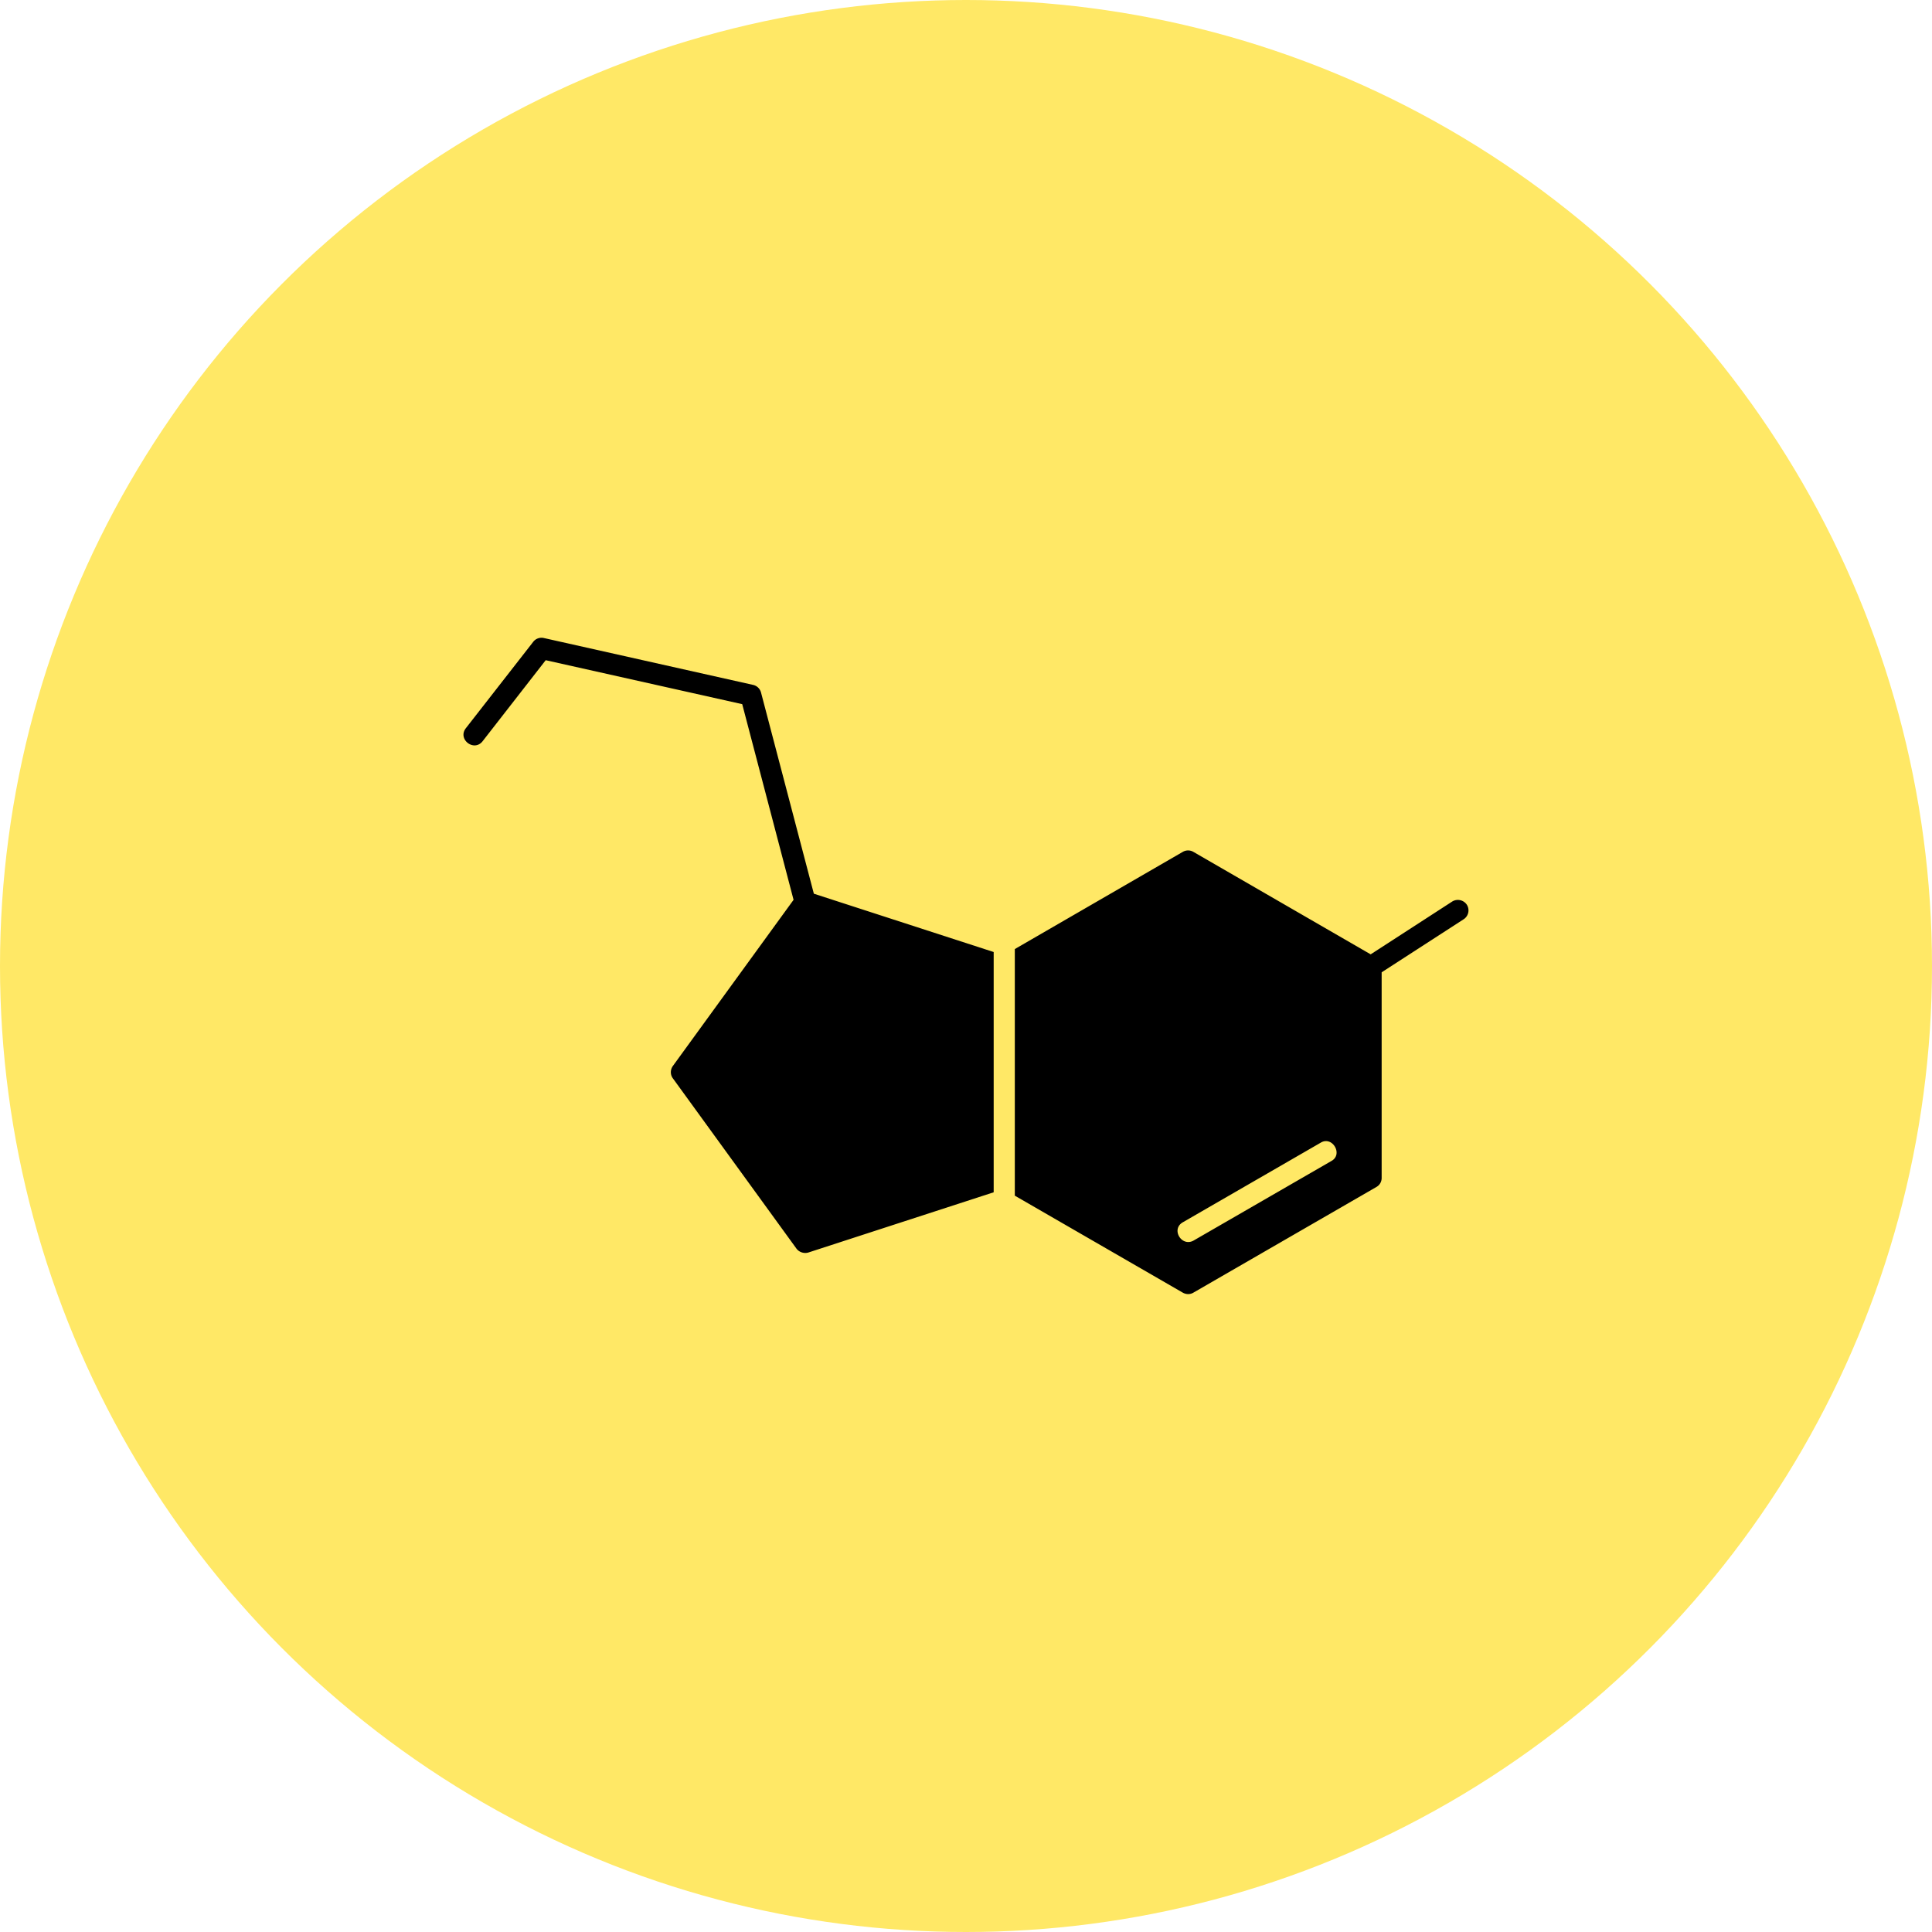
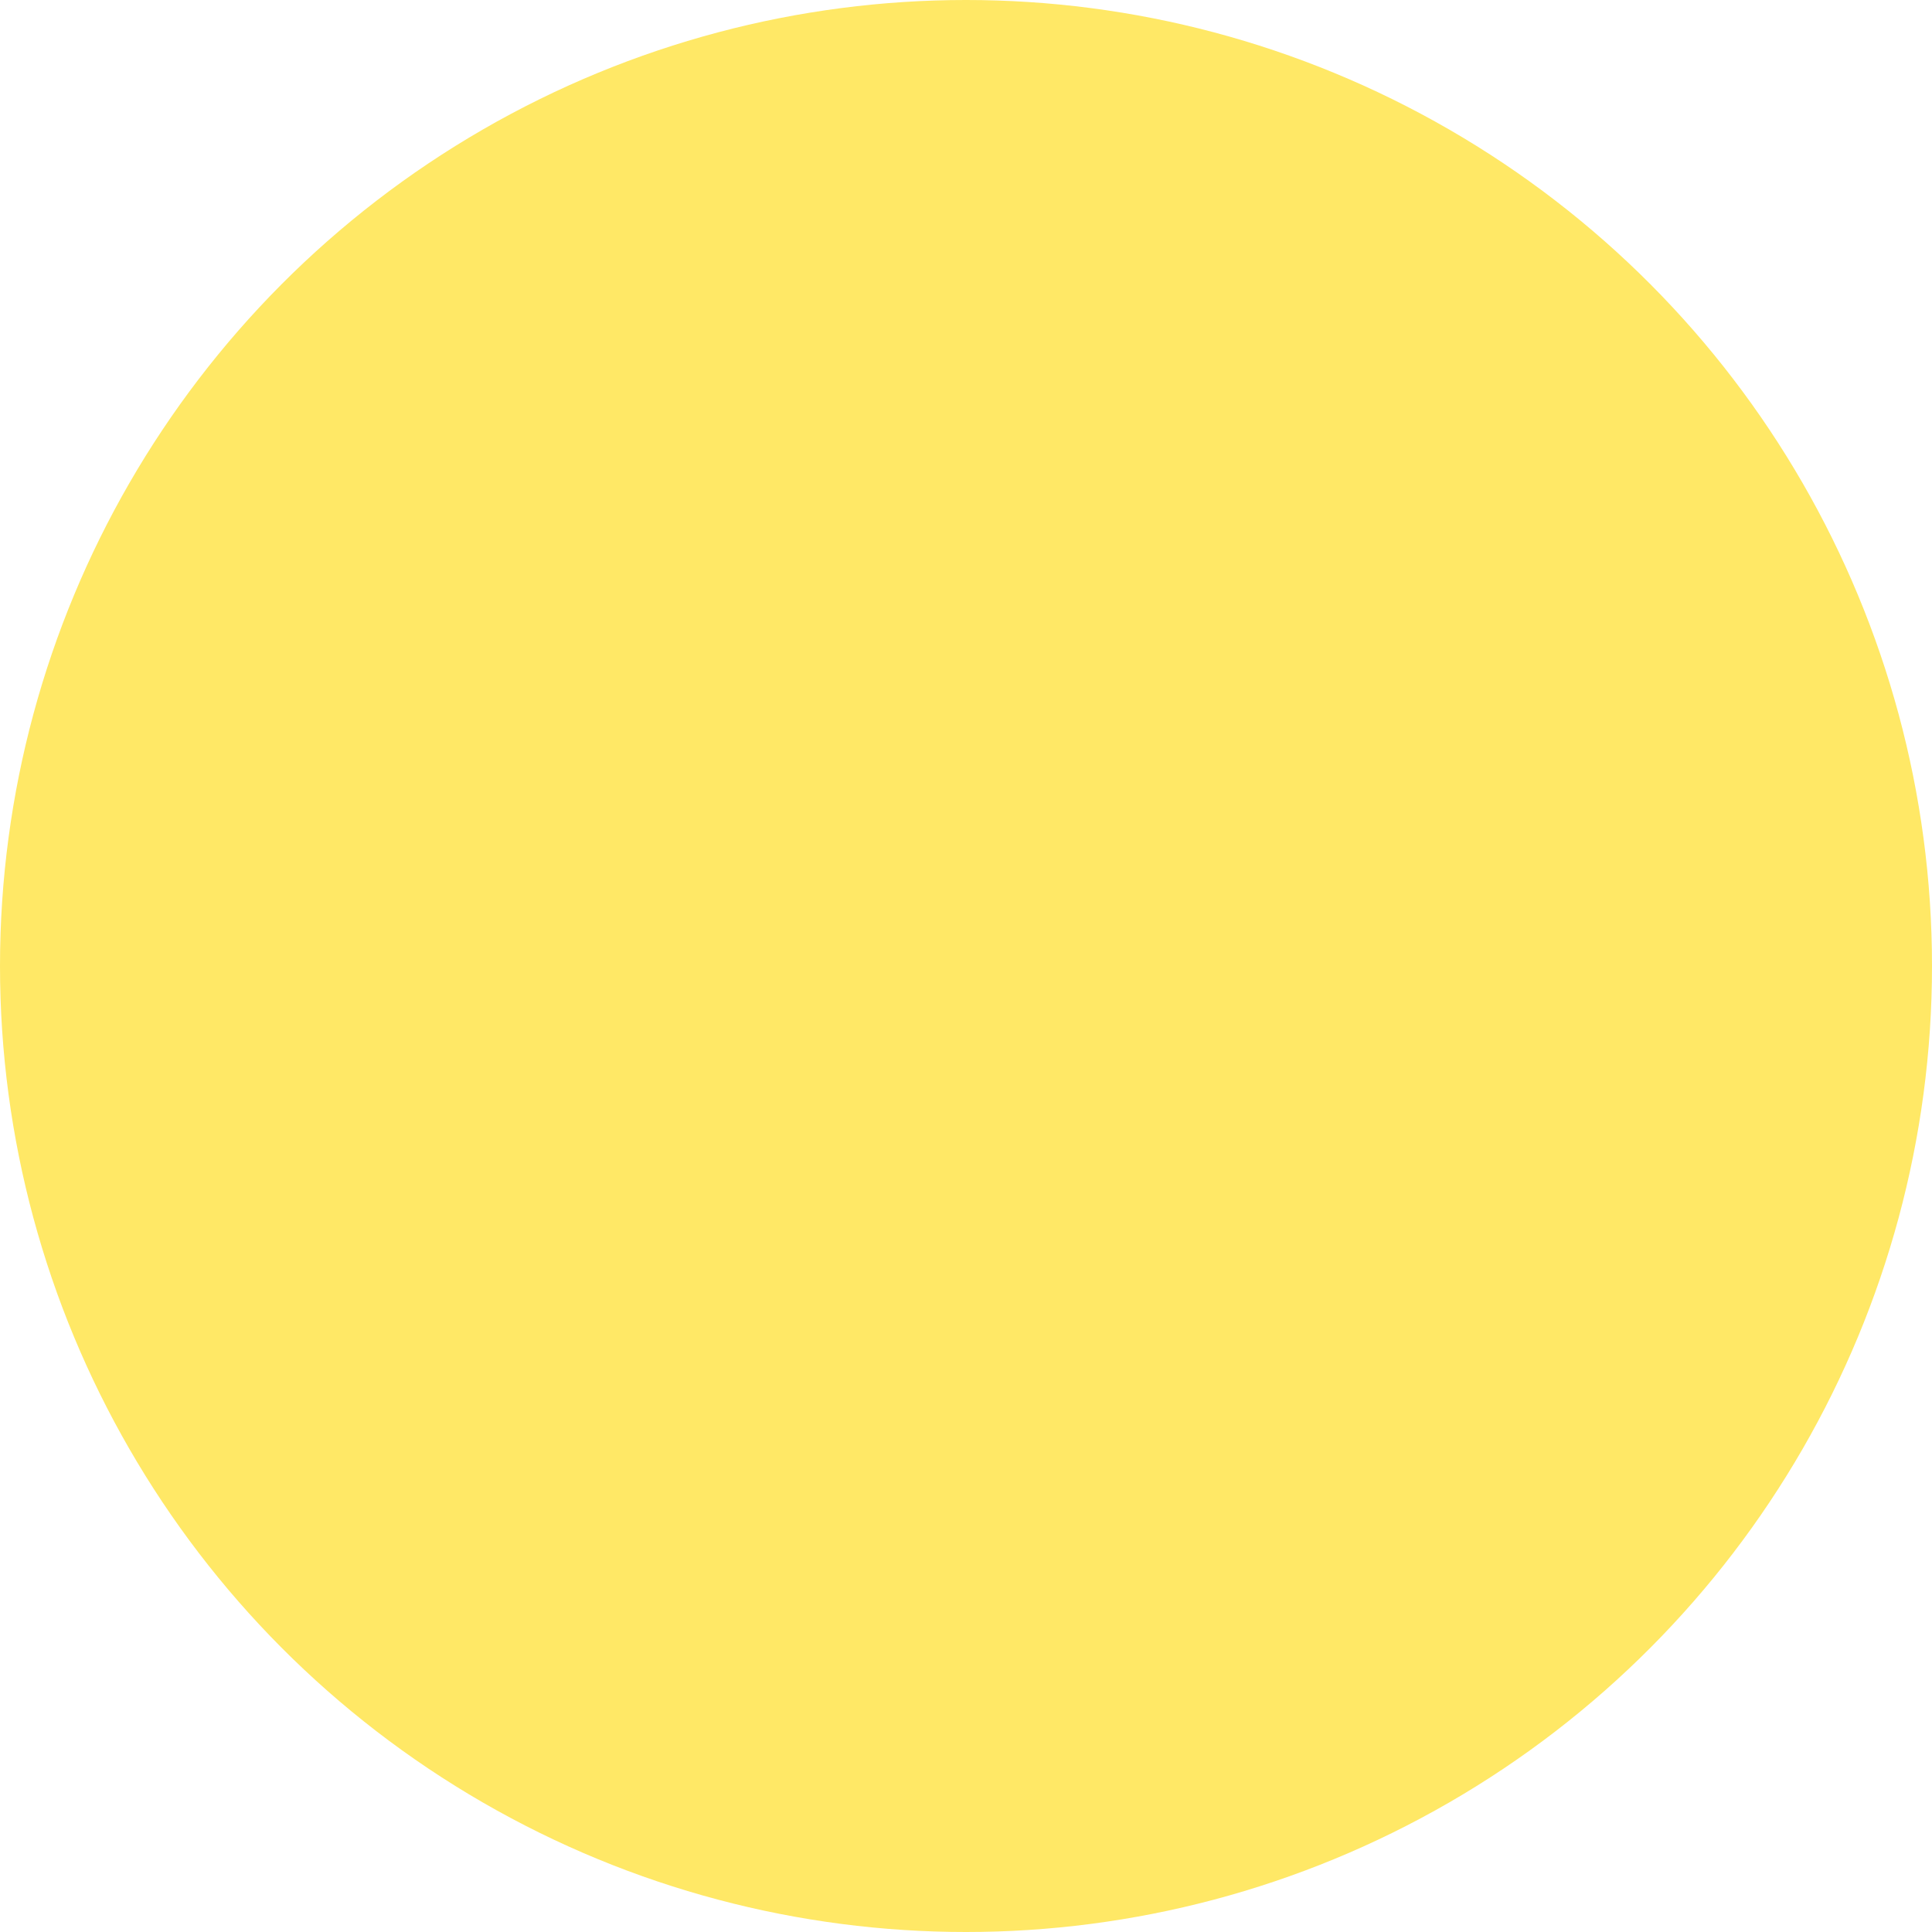
<svg xmlns="http://www.w3.org/2000/svg" xml:space="preserve" style="enable-background:new 0 0 512 512" viewBox="0 0 64 64" y="0" x="0" height="512" width="512" version="1.1">
  <circle shape="circle" fill="#ffe866" cy="32" cx="32" r="32" />
  <g transform="matrix(0.7,0,0,0.7,9.6,9.599)">
-     <path data-sanitized-data-original="#000000" data-original="#000000" opacity="1" fill="#000000" d="M22.3 19.06a.5.5 0 0 0-.37-.36l-9.91-2.22a.496.496 0 0 0-.5.18l-3.19 4.09c-.4.52.38 1.13.79.62l2.99-3.84 9.3 2.08 2.43 9.26-5.71 7.86c-.13.18-.13.42 0 .59l5.85 8.06c.13.17.36.24.56.18l8.77-2.85V31.34l-8.51-2.76zM55.7 29.1a.51.51 0 0 0-.69-.15l-3.86 2.5-8.39-4.85a.497.497 0 0 0-.5 0l-7.95 4.6v11.67l7.95 4.59c.16.09.35.09.5 0l8.66-5c.16-.09.25-.25.25-.43V32.3l3.88-2.51a.5.5 0 0 0 .15-.69zm-6.41 12.13L42.76 45c-.56.3-1.07-.54-.5-.87l6.53-3.77c.55-.33 1.07.56.5.87z" />
-   </g>
+     </g>
</svg>